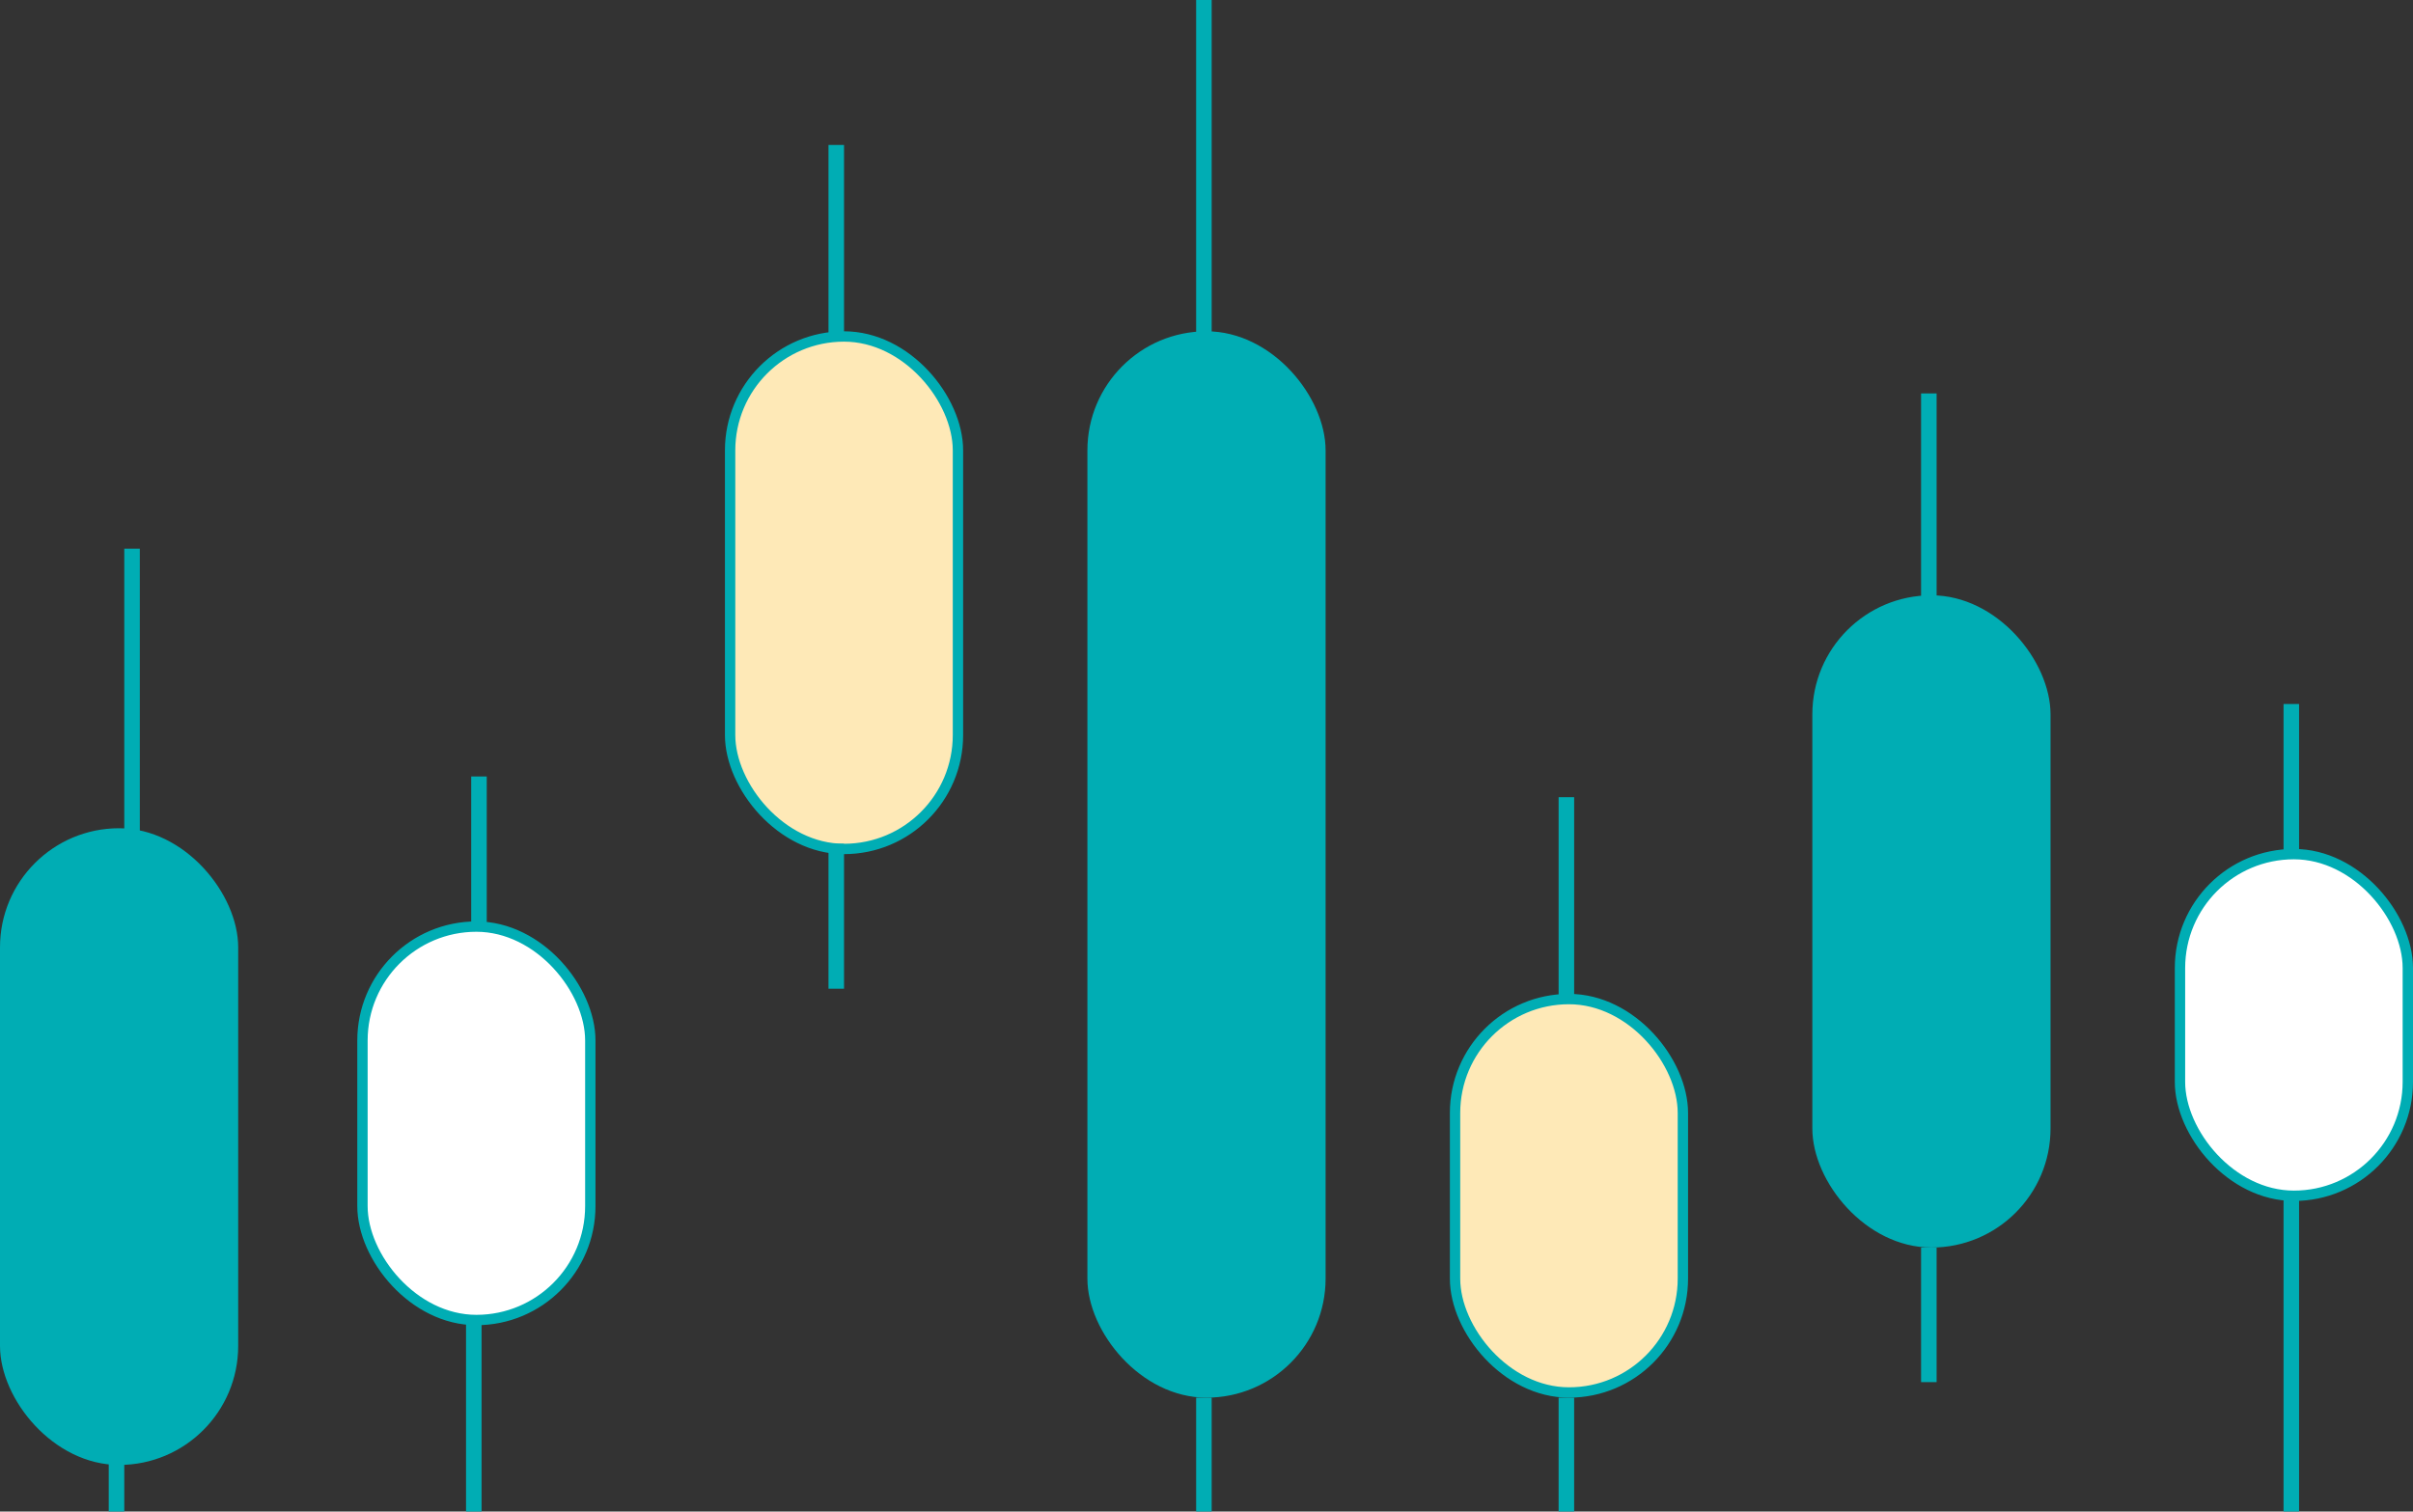
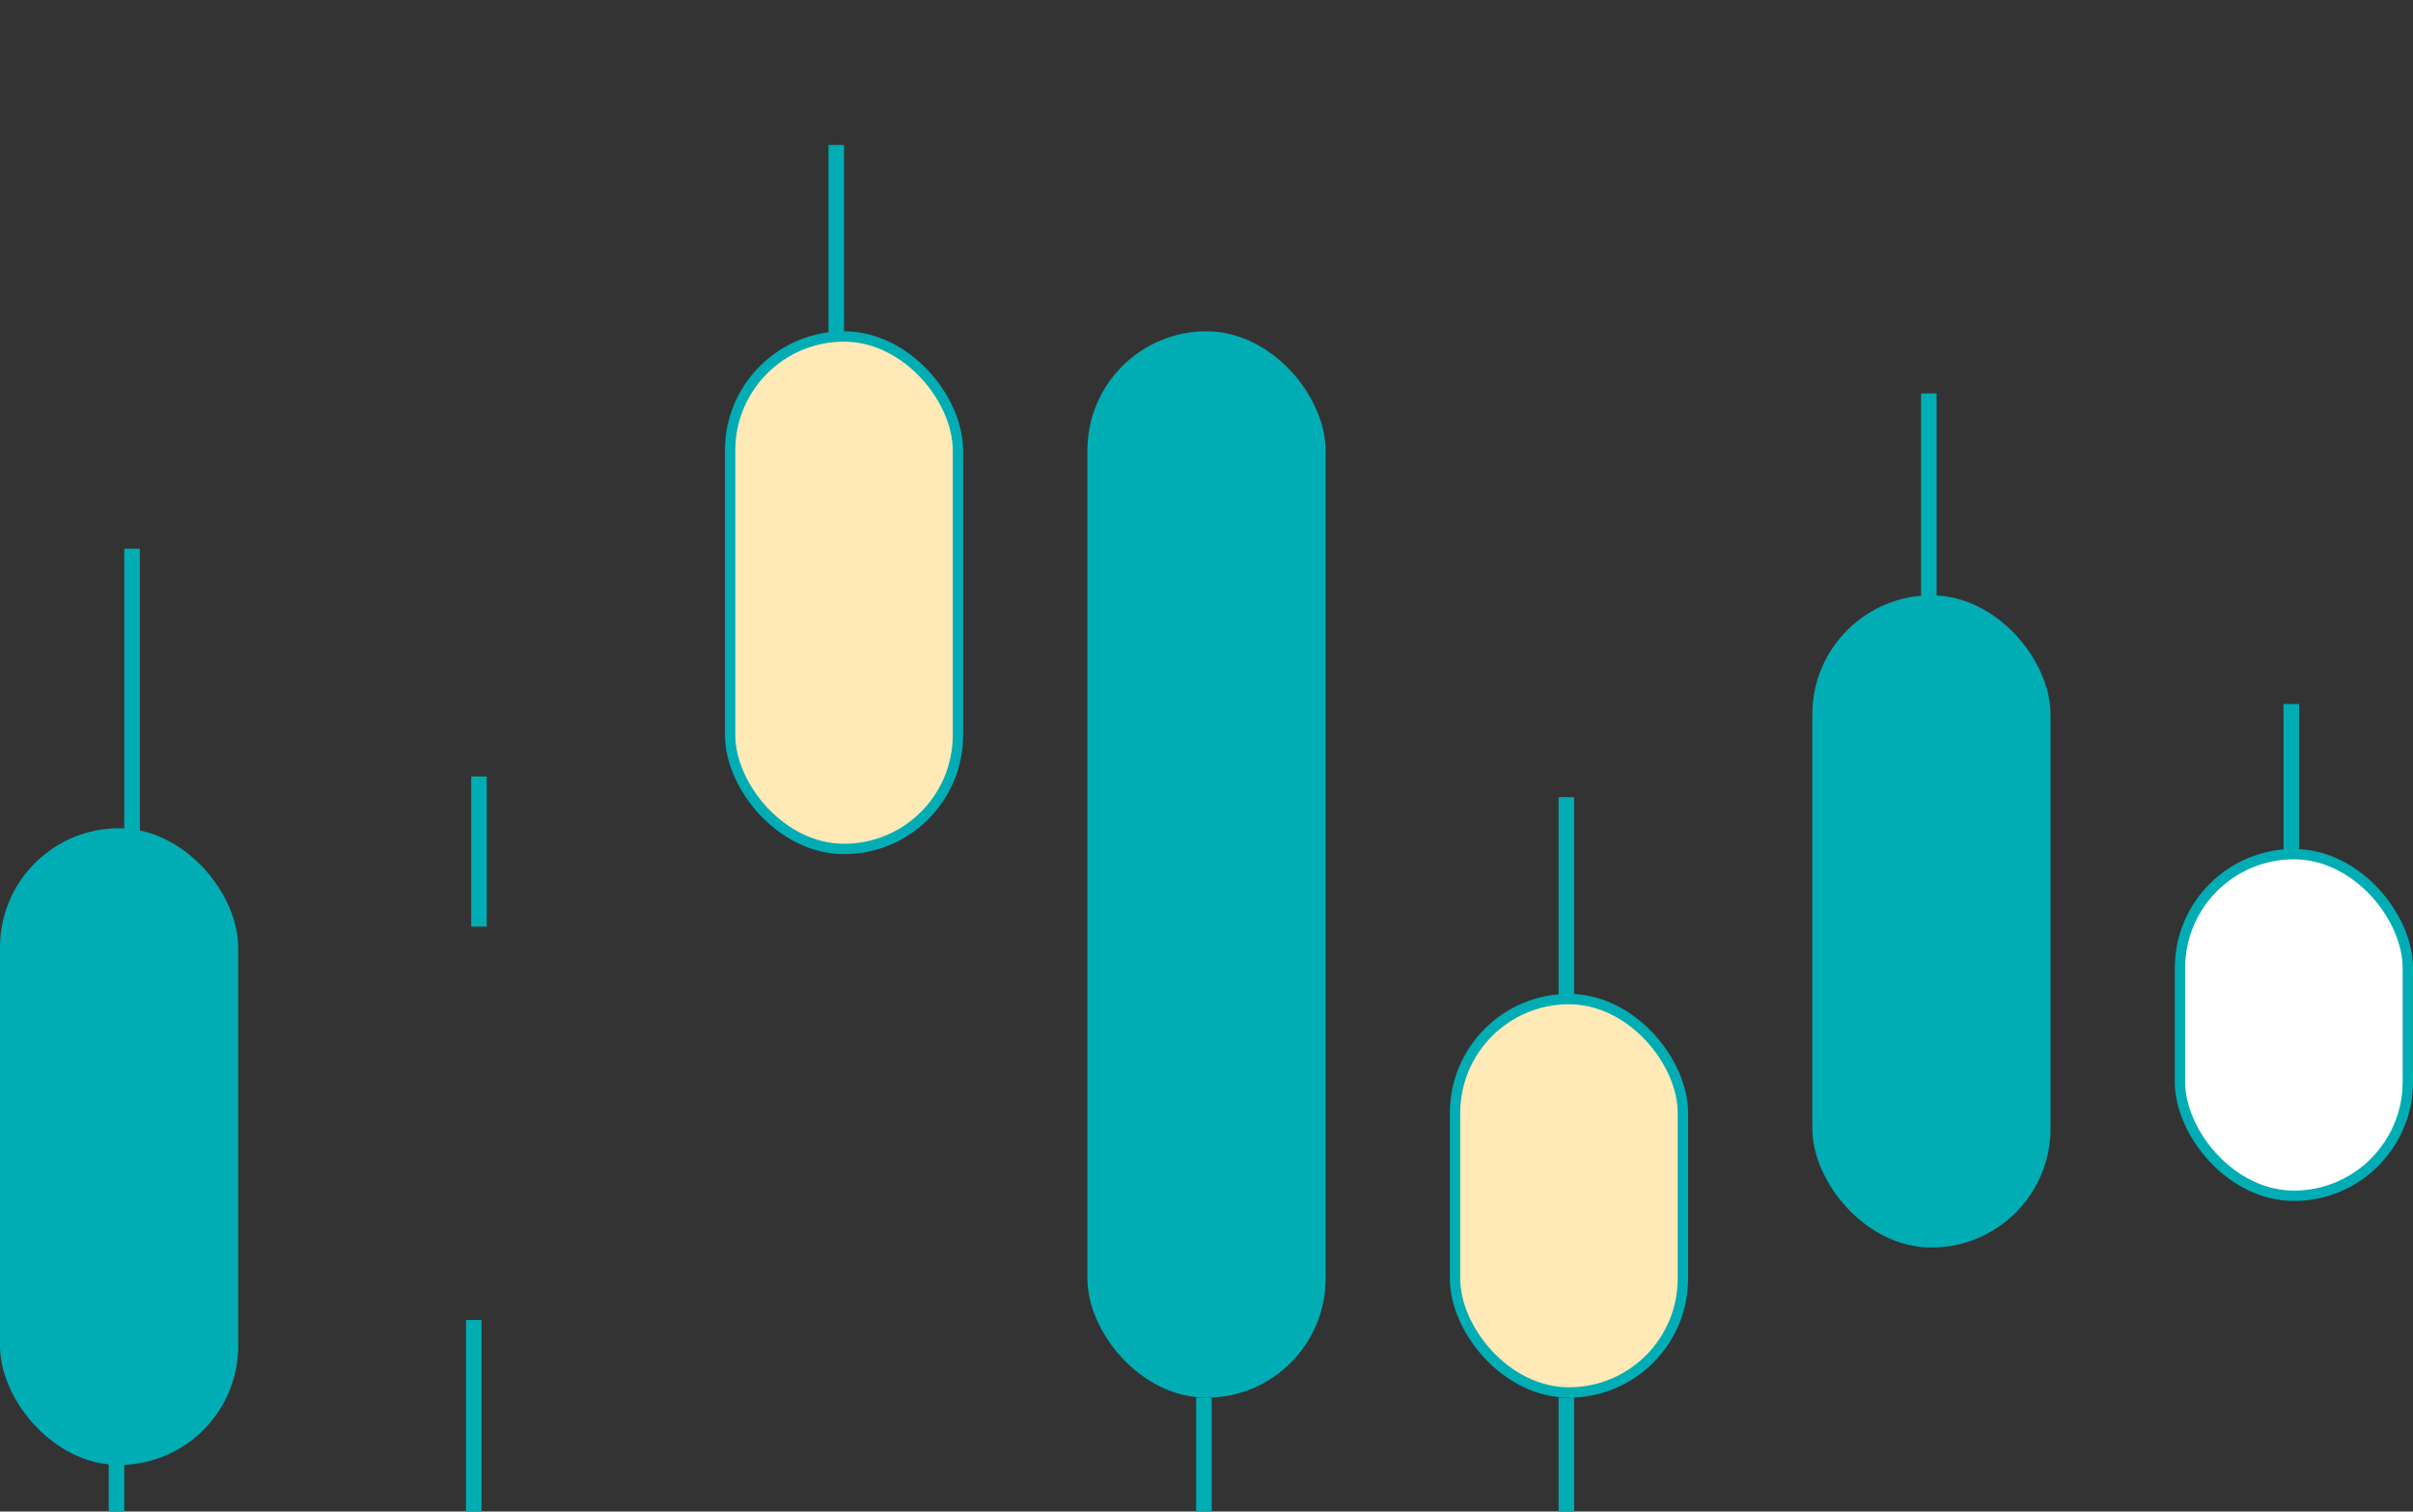
<svg xmlns="http://www.w3.org/2000/svg" width="466" height="292" viewBox="0 0 466 292" fill="none">
  <rect x="0" y="0" width="466" height="292" fill="#333333" stroke="none" />
  <rect x="210" y="64" width="46" height="206" rx="23" fill="#00ADB4" />
  <rect y="160" width="46" height="123" rx="23" fill="#00ADB4" />
-   <rect x="70" y="179" width="44" height="76" rx="22" fill="white" stroke="#00ADB4" stroke-width="2" />
  <rect x="141" y="65" width="44" height="99" rx="22" fill="#FEE9B7" stroke="#00ADB4" stroke-width="2" />
  <rect x="281" y="193" width="44" height="76" rx="22" fill="#FEE9B7" stroke="#00ADB4" stroke-width="2" />
  <rect x="421" y="165" width="44" height="66" rx="22" fill="white" stroke="#00ADB4" stroke-width="2" />
  <rect x="350" y="115" width="46" height="126" rx="23" fill="#00ADB4" />
  <rect x="24" y="106" width="3" height="55" fill="#00ADB4" />
  <rect x="21" y="282" width="3" height="10" fill="#00ADB4" />
  <rect x="90" y="255" width="3" height="37" fill="#00ADB4" />
  <rect x="91" y="150" width="3" height="29" fill="#00ADB4" />
-   <rect x="160" y="163" width="3" height="28" fill="#00ADB4" />
  <rect x="160" y="28" width="3" height="37" fill="#00ADB4" />
-   <rect x="231" width="3" height="65" fill="#00ADB4" />
  <rect x="231" y="270" width="3" height="22" fill="#00ADB4" />
  <rect x="301" y="270" width="3" height="22" fill="#00ADB4" />
-   <rect x="371" y="241" width="3" height="26" fill="#00ADB4" />
-   <rect x="441" y="231" width="3" height="61" fill="#00ADB4" />
  <rect x="441" y="136" width="3" height="29" fill="#00ADB4" />
  <rect x="371" y="76" width="3" height="40" fill="#00ADB4" />
  <rect x="301" y="154" width="3" height="39" fill="#00ADB4" />
</svg>